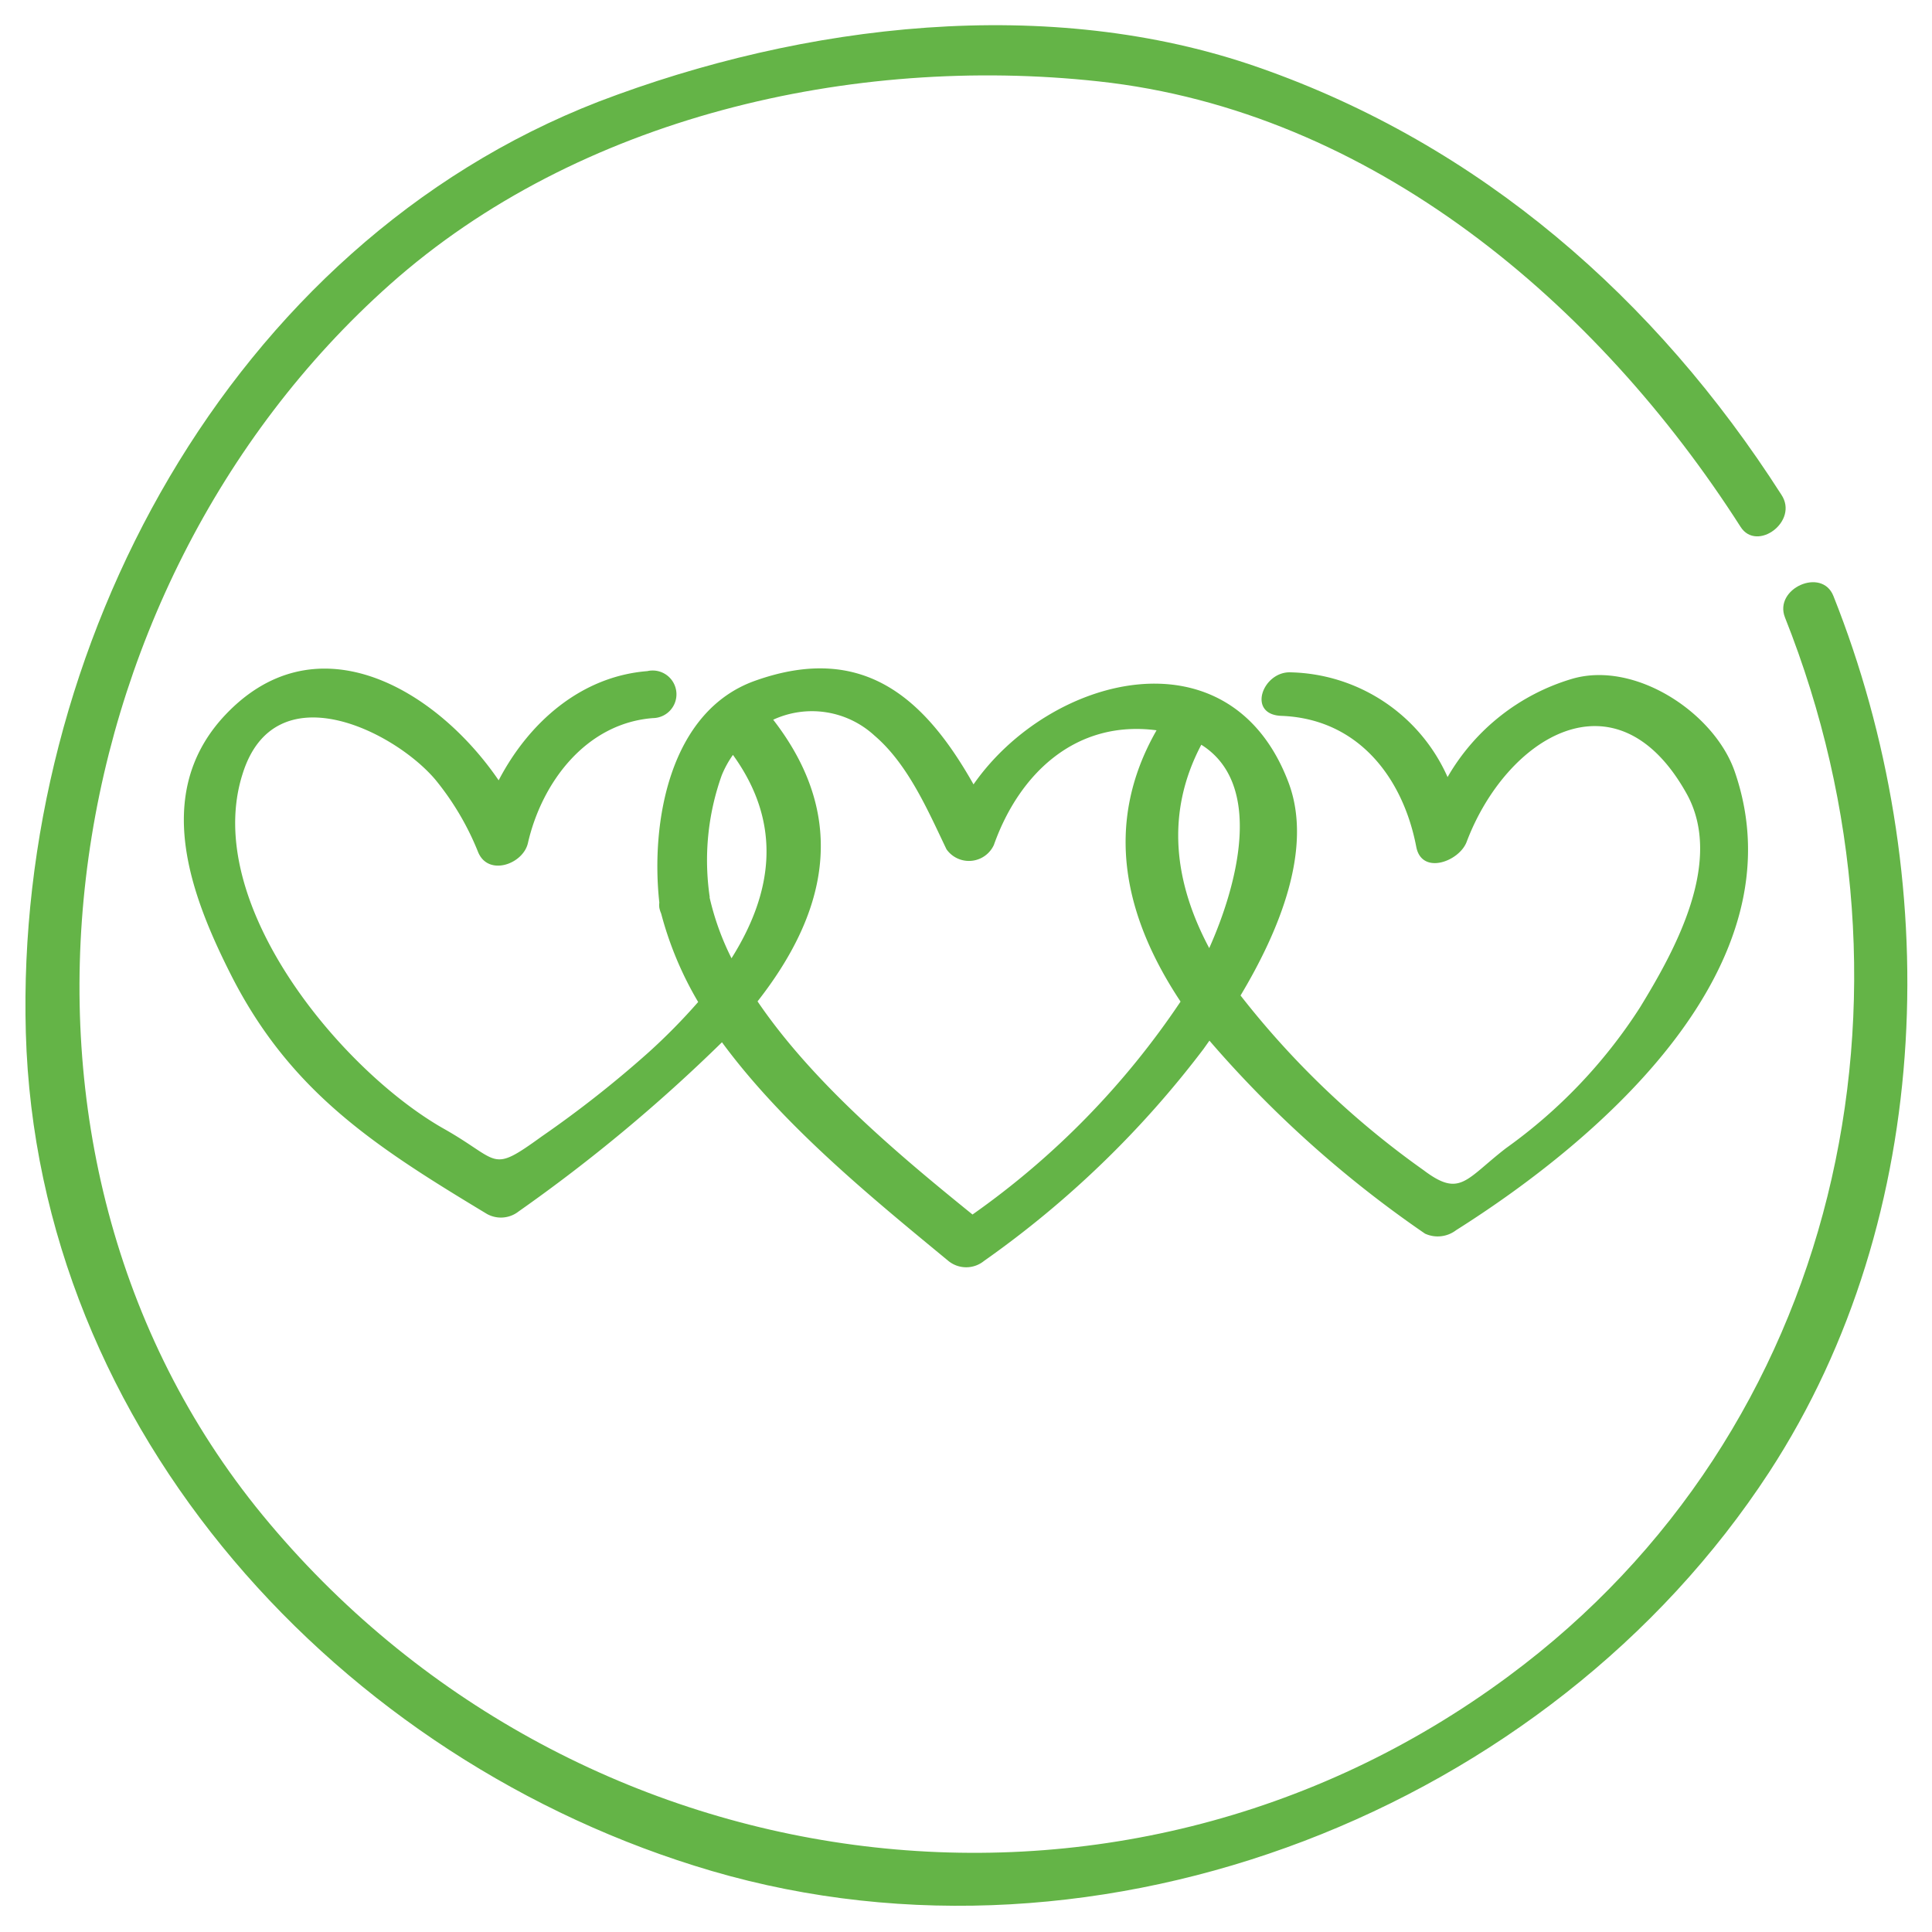
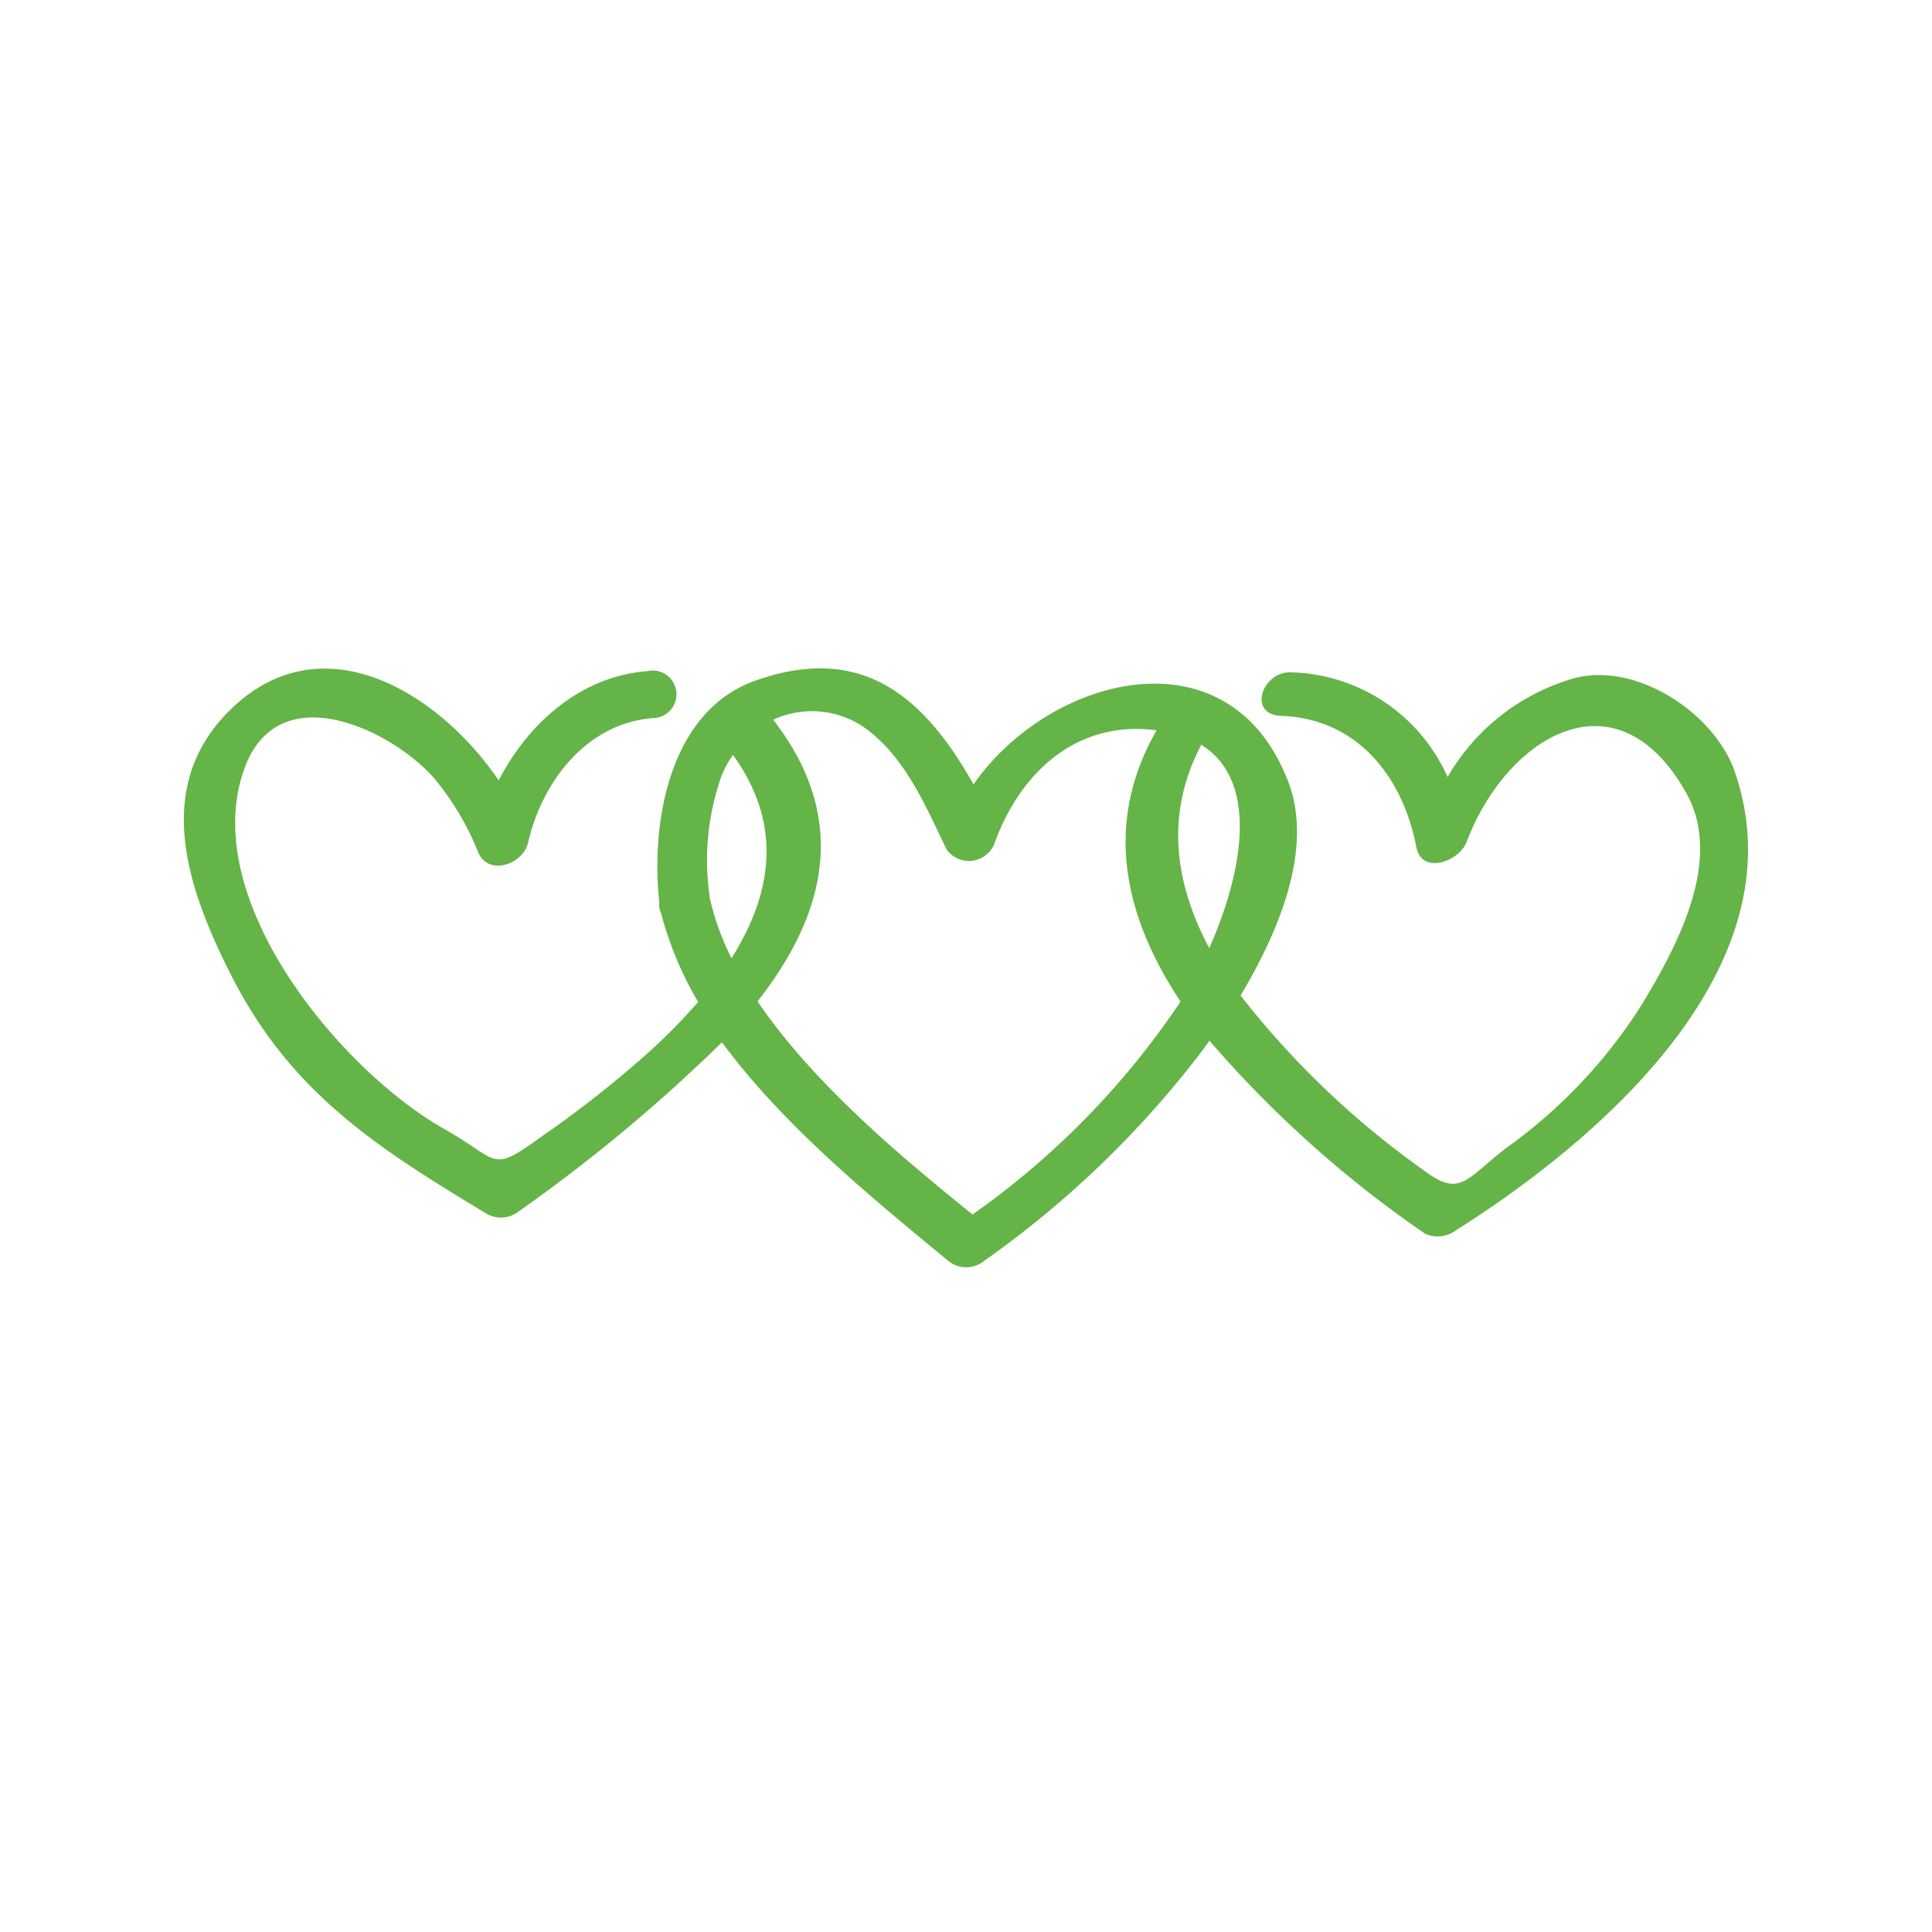
<svg xmlns="http://www.w3.org/2000/svg" id="Layer_1" data-name="Layer 1" viewBox="0 0 95 95">
  <defs>
    <style>.cls-1{fill:#64b447;}</style>
  </defs>
  <path class="cls-1" d="M21.41,38.34a13.58,13.58,0,0,1,2.1,3.56c.5,1.21,2.22.59,2.45-.45.69-3,2.87-5.89,6.15-6.14A1.17,1.17,0,1,0,31.83,33c-3.27.26-5.83,2.53-7.31,5.37-3.1-4.54-9.12-8.08-13.64-3C7.56,39.15,9.36,44,11.39,48c2.94,5.76,7.15,8.43,12.55,11.69a1.41,1.41,0,0,0,1.56-.12,80,80,0,0,0,10-8.32C38.56,55.41,43,59,46.63,62a1.39,1.39,0,0,0,1.76,0A48.68,48.68,0,0,0,59.18,51.58l.29-.41a55.13,55.13,0,0,0,10.6,9.49,1.49,1.49,0,0,0,1.53-.17c7.1-4.48,17-13,13.7-22.55-1-2.89-4.9-5.47-8-4.56a10.52,10.52,0,0,0-6.12,4.83,8.66,8.66,0,0,0-7.71-5.15C62.09,33,61.3,35.13,63,35.2c3.82.14,6,3.09,6.64,6.44.27,1.41,2.12.72,2.48-.25,1.94-5.12,7.35-8.54,10.8-2.39,1.88,3.34-.56,7.73-2.28,10.54a25.25,25.25,0,0,1-6.59,6.92C72.06,58,71.8,58.9,70,57.54a42.78,42.78,0,0,1-9-8.59c1.91-3.19,3.58-7.23,2.36-10.47-2.87-7.6-11.74-5.29-15.49.09-2.36-4.18-5.38-7-10.73-5.1-4.24,1.5-5.15,7-4.72,10.91a1.1,1.1,0,0,0,0,.25,1.4,1.4,0,0,0,.09.29,17.11,17.11,0,0,0,1.82,4.35,29.51,29.51,0,0,1-2.42,2.46,54,54,0,0,1-5.27,4.15c-2.56,1.85-2,1.21-4.82-.38-5-2.83-11.93-11.08-9.89-17.45C13.51,33,19.38,35.94,21.41,38.34Zm38.05,8.28c-1.68-3.15-2.2-6.57-.39-10C62.18,38.57,60.83,43.56,59.46,46.62ZM43,36.17c1.65,1.41,2.62,3.67,3.54,5.59a1.35,1.35,0,0,0,2.33-.21c1.26-3.55,4.06-6.16,8-5.64-2.67,4.67-1.54,9.24,1.18,13.34A40,40,0,0,1,47.82,59.72C44.31,56.88,40,53.29,37.25,49.24c3.25-4.15,4.63-8.87.77-13.85A4.54,4.54,0,0,1,43,36.17Zm-8.1,7.95a12.42,12.42,0,0,1,.59-6,5,5,0,0,1,.55-1c2.51,3.47,1.89,6.88-.07,10A13.18,13.18,0,0,1,34.89,44.12Z" />
-   <path class="cls-1" d="M35,92c19.17,5.61,41.16-3,52-19.62C95.21,59.77,95.61,43,90.15,29.3c-.57-1.42-2.94-.36-2.38,1.06,7.38,18.55,2.72,40-13.59,52.06C54.88,96.73,28,92.86,12.91,74.5-1.75,56.64,2.32,29,19.16,14,28.43,5.74,41.93,2.69,54,4,67.45,5.45,78.57,14.93,85.59,25.91c.8,1.25,2.88-.28,2-1.59-6.17-9.64-14.81-17.2-25.69-21C51.57-.3,39.5,1.15,29.43,5,11.26,12.06.74,31.89,1.27,50.78,1.82,70.35,16.72,86.64,35,92Z" />
</svg>